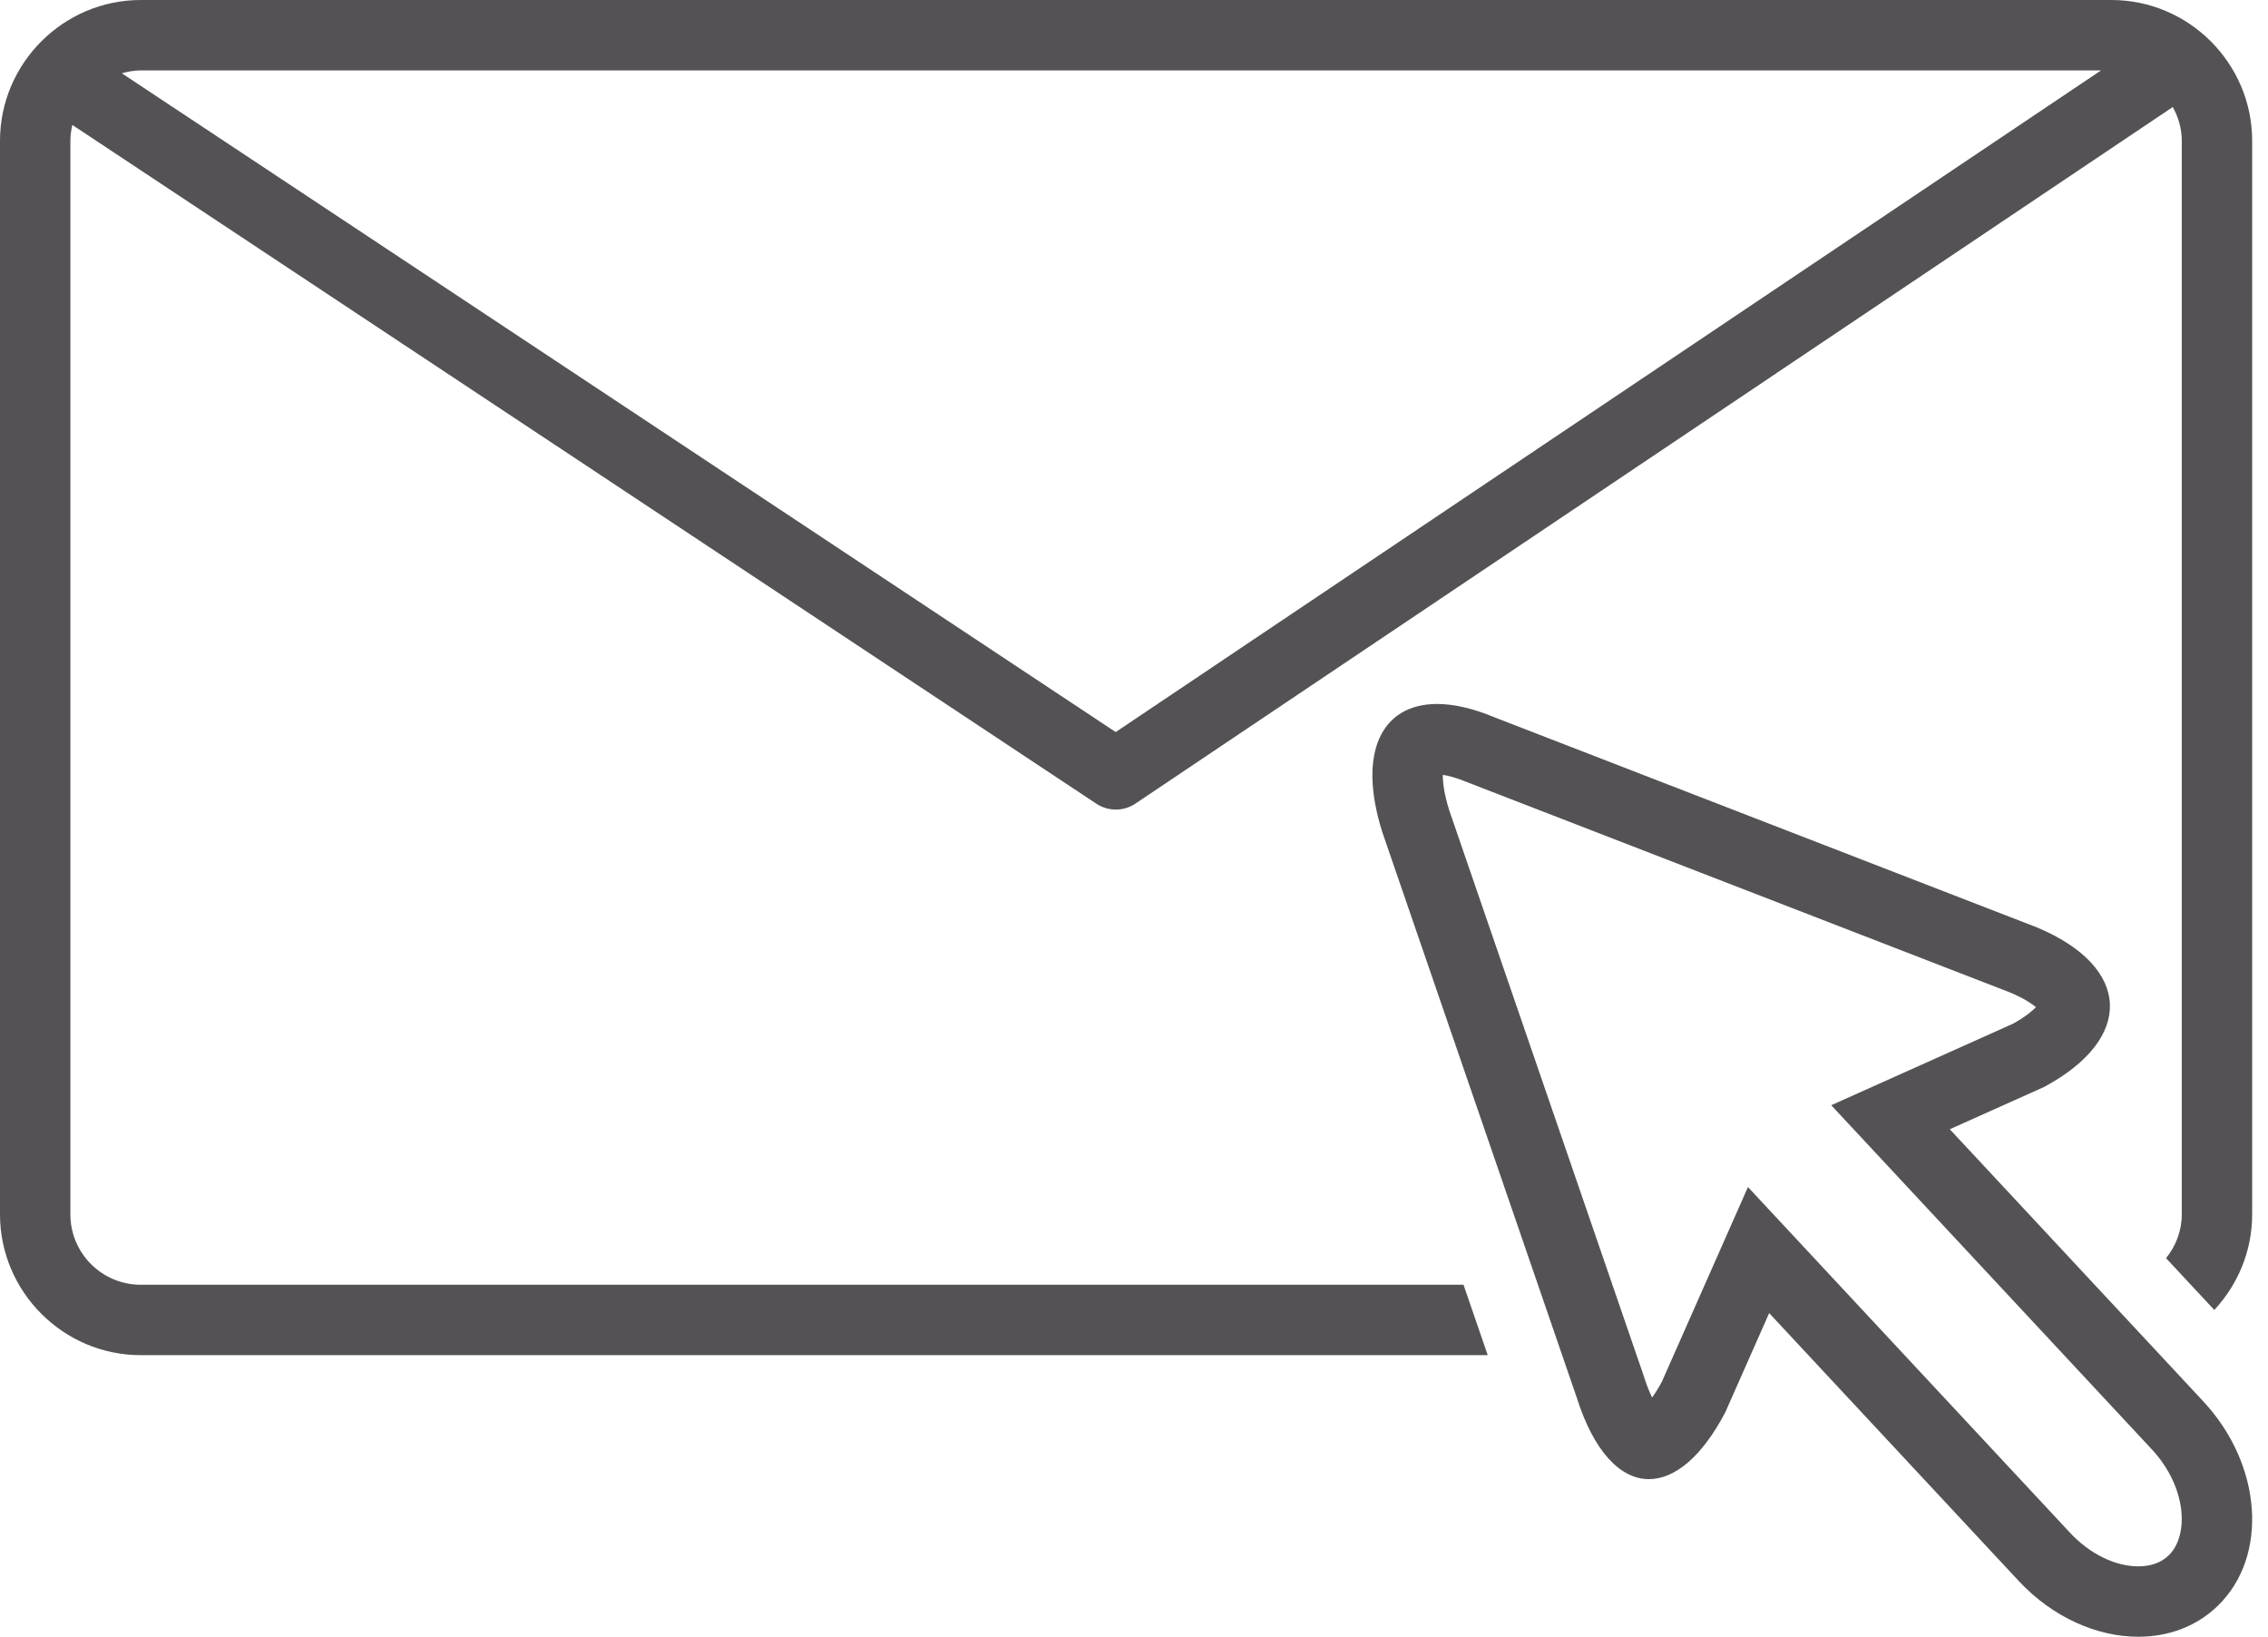
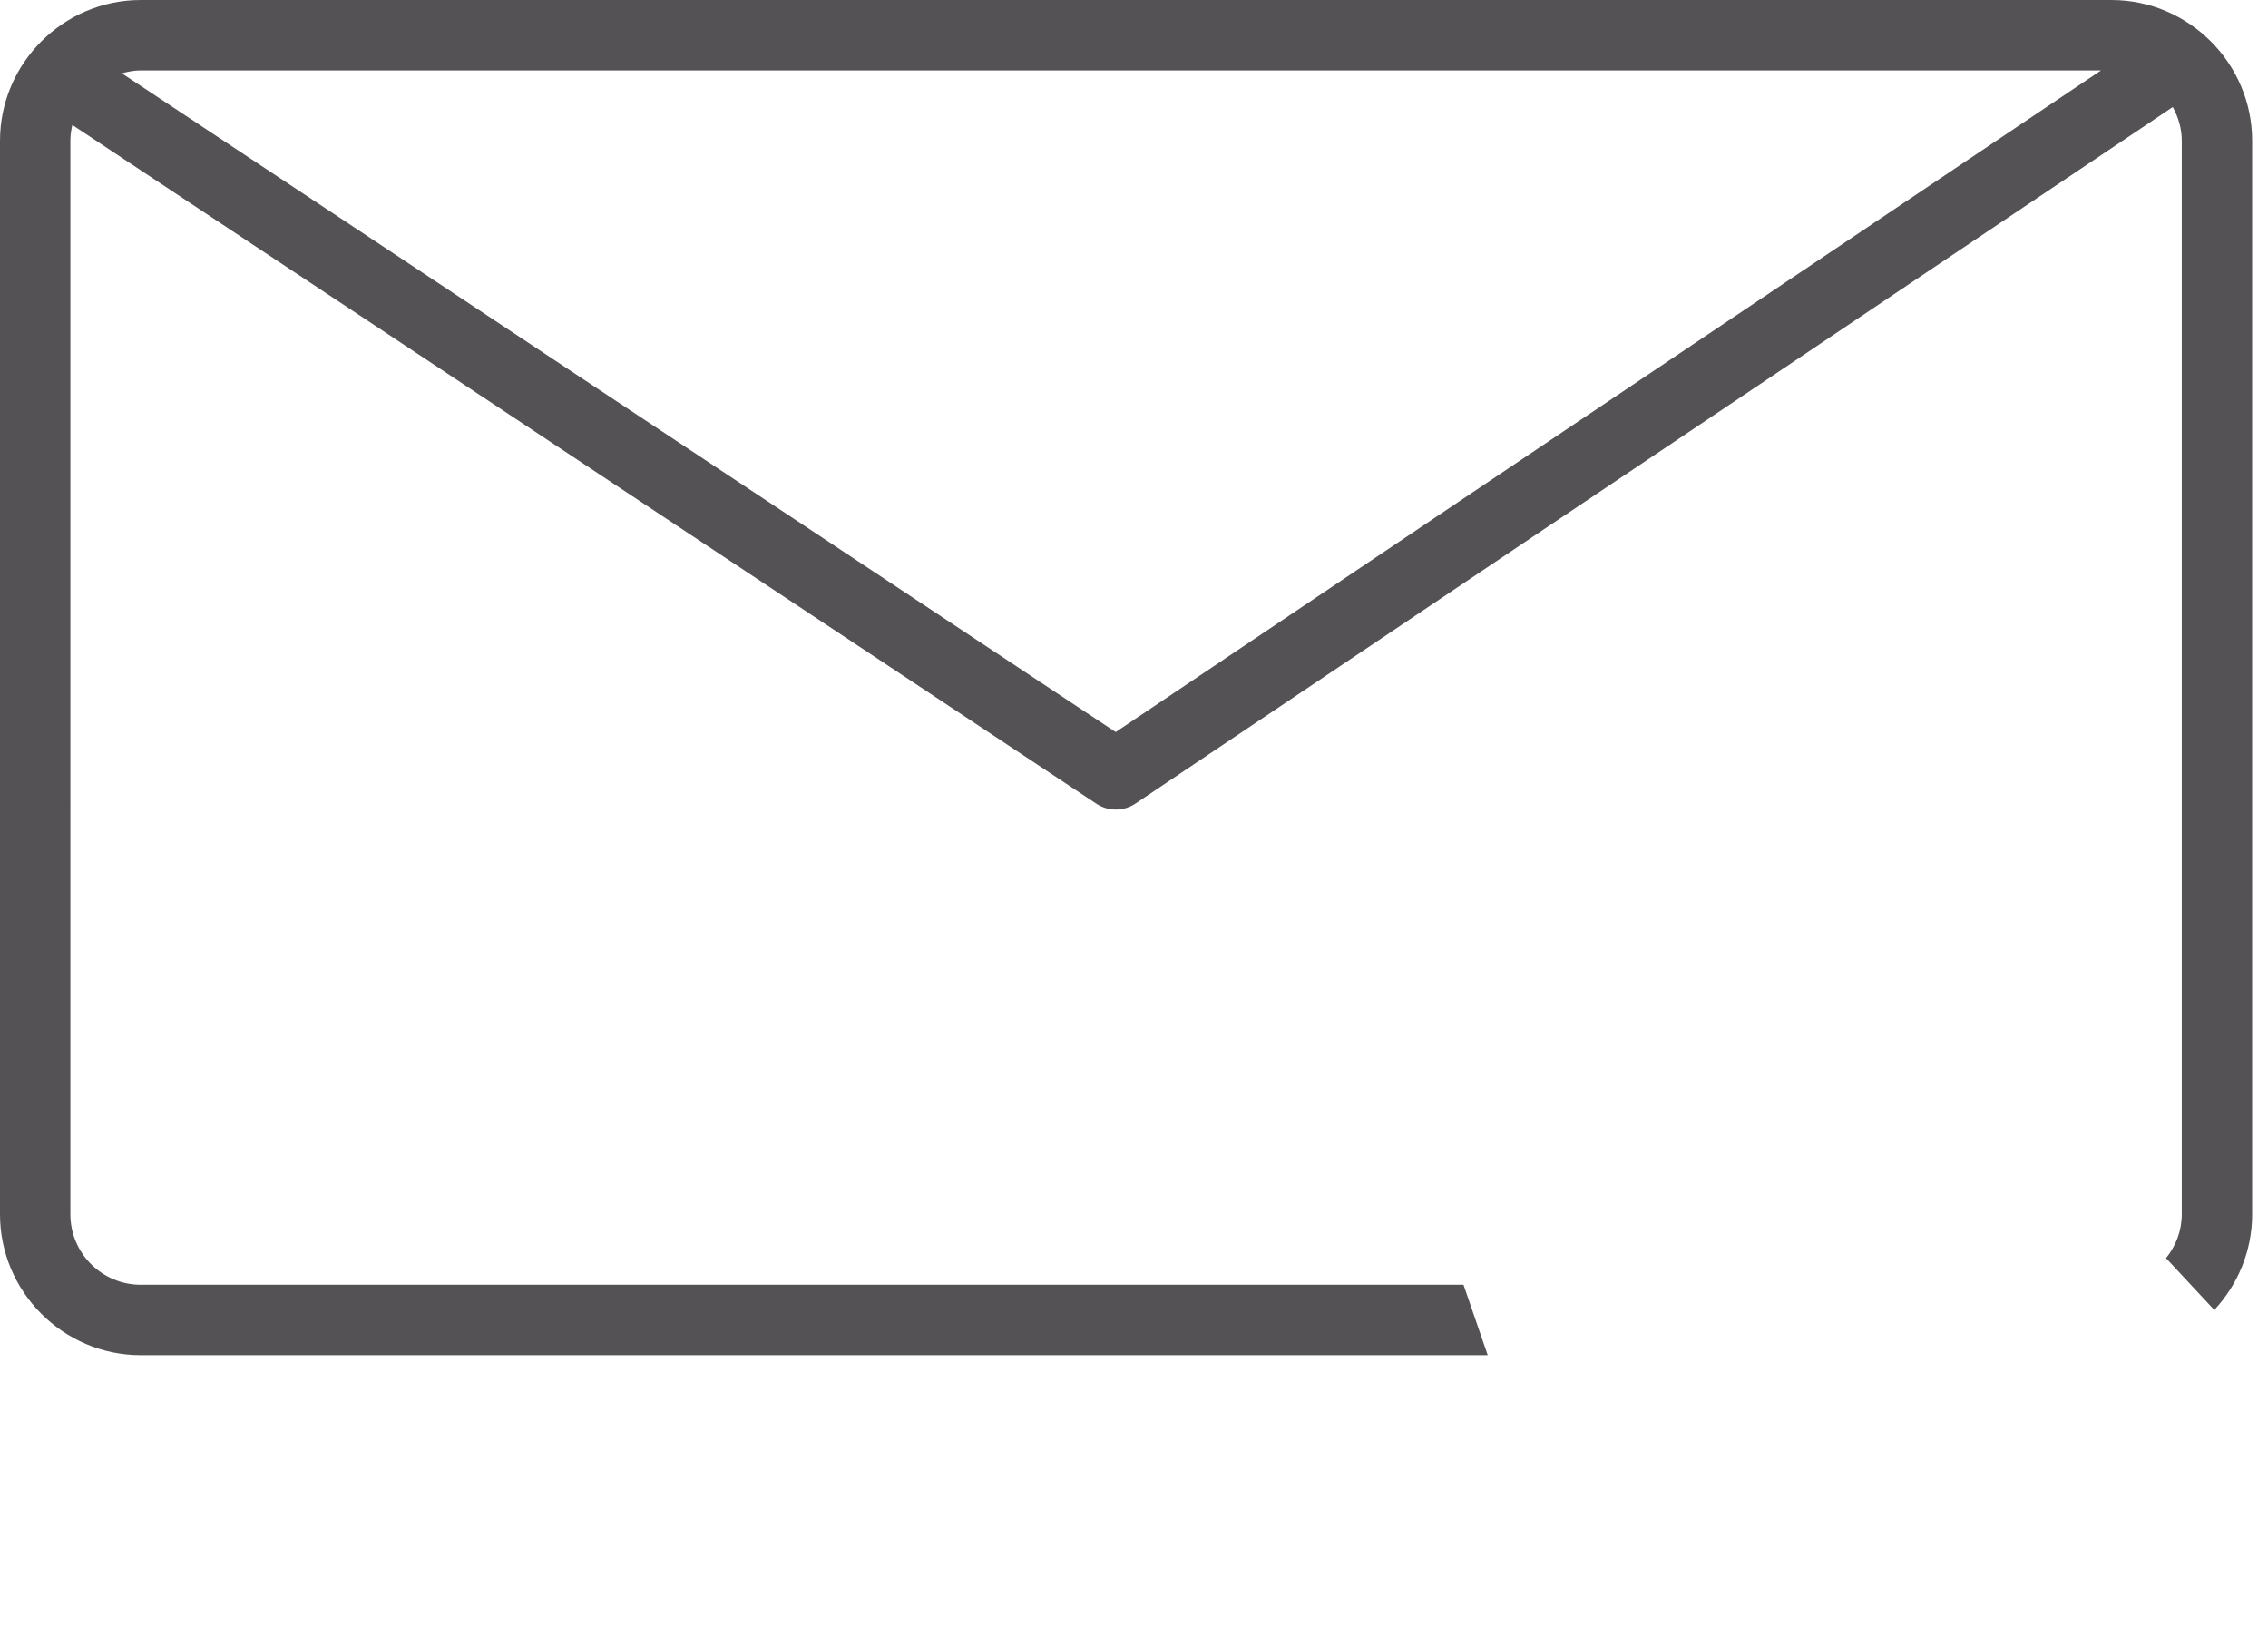
<svg xmlns="http://www.w3.org/2000/svg" fill="#545255" height="93" preserveAspectRatio="xMidYMid meet" version="1" viewBox="0.0 35.0 128.9 93.0" width="128.9" zoomAndPan="magnify">
  <g id="change1_1">
    <path d="M120,35H8c-4.4,0-8,3.6-8,8v61c0,4.4,3.6,8,8,8h76.554l-1.376-4H8c-2.206,0-4-1.794-4-4 V43c0-0.311,0.044-0.61,0.111-0.901l58.2,38.568C62.646,80.889,63.032,81,63.417,81 c0.389,0,0.778-0.113,1.115-0.34l58.956-39.579C123.804,41.653,124,42.301,124,43v61 c0,0.945-0.343,1.804-0.894,2.489l2.742,2.943C127.178,108.002,128,106.095,128,104V43 C128,38.6,124.4,35,120,35z M63.409,76.596L6.925,39.165C7.269,39.068,7.625,39,8,39 h111.412L63.409,76.596z" fill="inherit" />
  </g>
  <g id="change1_2">
-     <path d="M110.814,99.164l5.362-2.404C121.319,94,121.136,89.943,115.769,87.696 L84.938,75.758C83.71,75.243,82.613,75,81.674,75c-3.162,0-4.534,2.764-3.116,7.269 l11.049,32.124c0.974,3.086,2.485,4.651,4.111,4.651 c1.453,0,2.997-1.25,4.33-3.781l2.501-5.653l14.179,15.215 C116.671,126.909,119.19,128,121.529,128c1.698,0,3.3-0.574,4.52-1.76 c2.898-2.816,2.525-8.019-0.83-11.618L110.814,99.164z M123.26,123.372 C122.831,123.789,122.249,124,121.529,124c-1.315,0-2.764-0.711-3.874-1.902 l-14.179-15.215l-4.132-4.435l-2.452,5.543l-2.441,5.519 c-0.199,0.369-0.387,0.664-0.554,0.897c-0.15-0.309-0.314-0.709-0.474-1.218 l-0.016-0.049l-0.017-0.049L82.359,81.021c-0.299-0.965-0.362-1.609-0.358-1.994 c0.295,0.044,0.755,0.153,1.393,0.42l0.05,0.021l0.051,0.019l30.776,11.917 c0.725,0.308,1.181,0.607,1.442,0.823c-0.22,0.227-0.619,0.561-1.313,0.944 l-5.222,2.341l-5.101,2.287l3.811,4.09l14.405,15.459 C124.3,119.502,124.414,122.251,123.26,123.372z" fill="inherit" />
-   </g>
+     </g>
</svg>